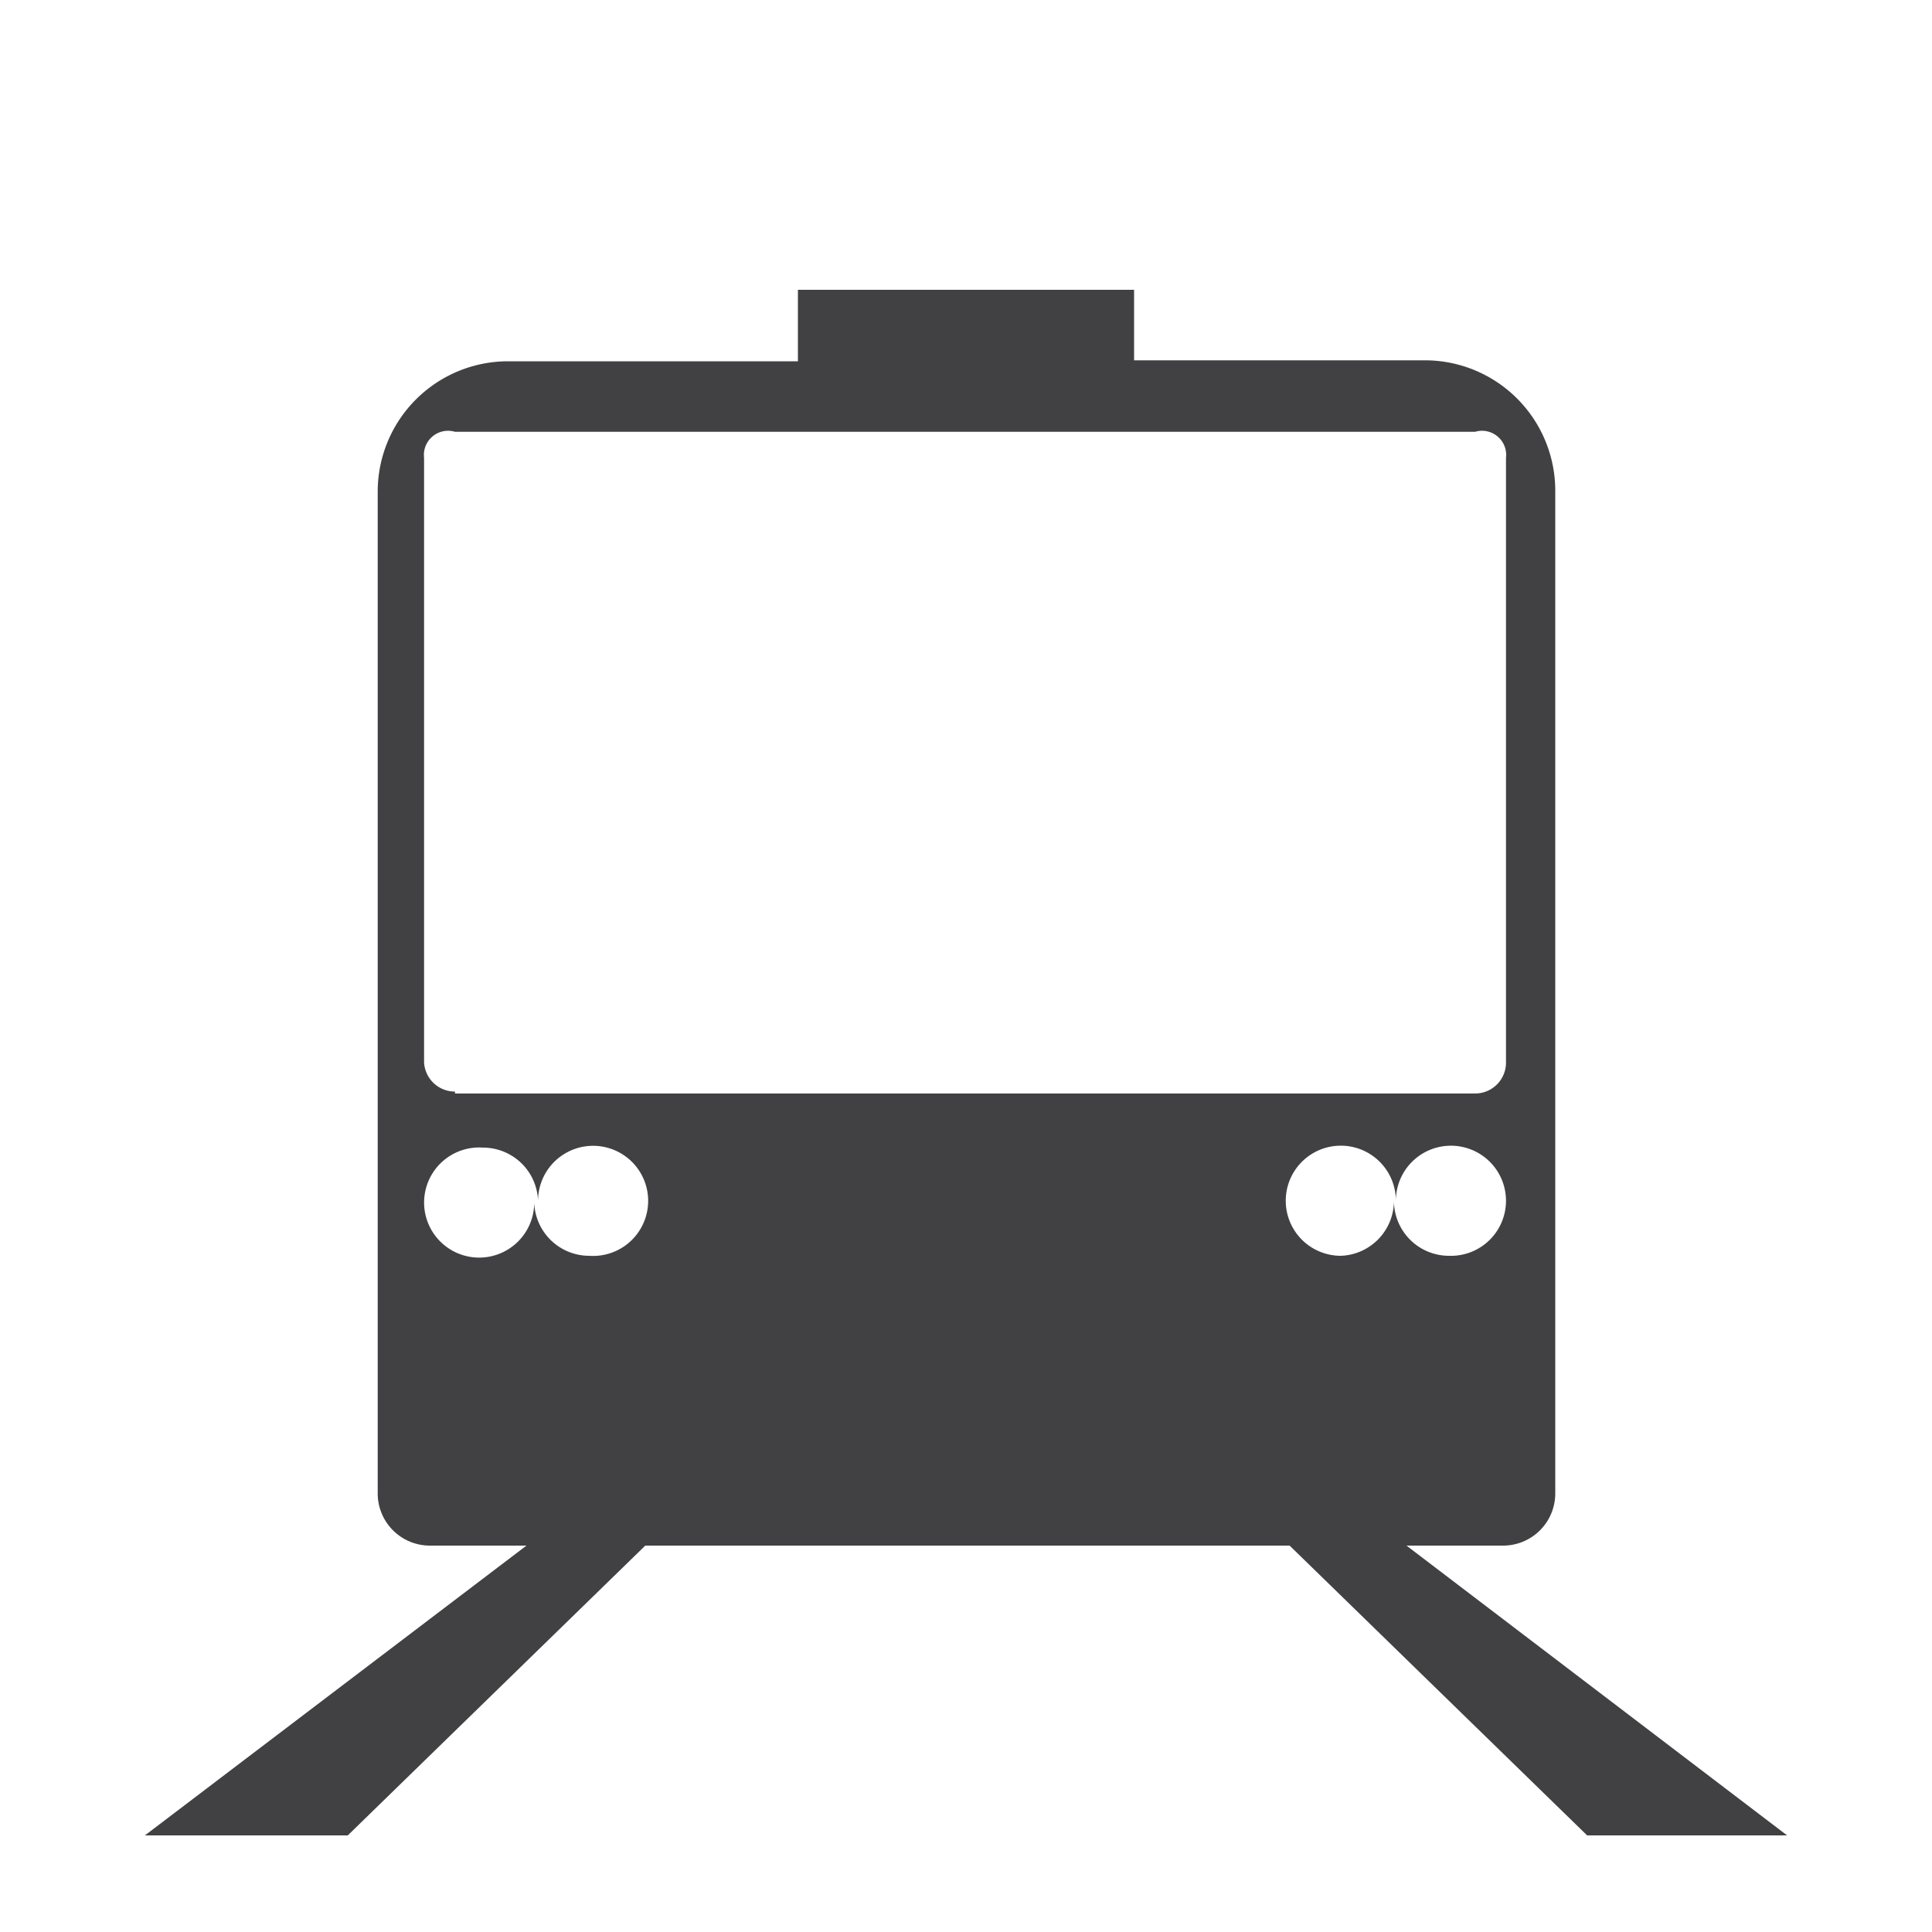
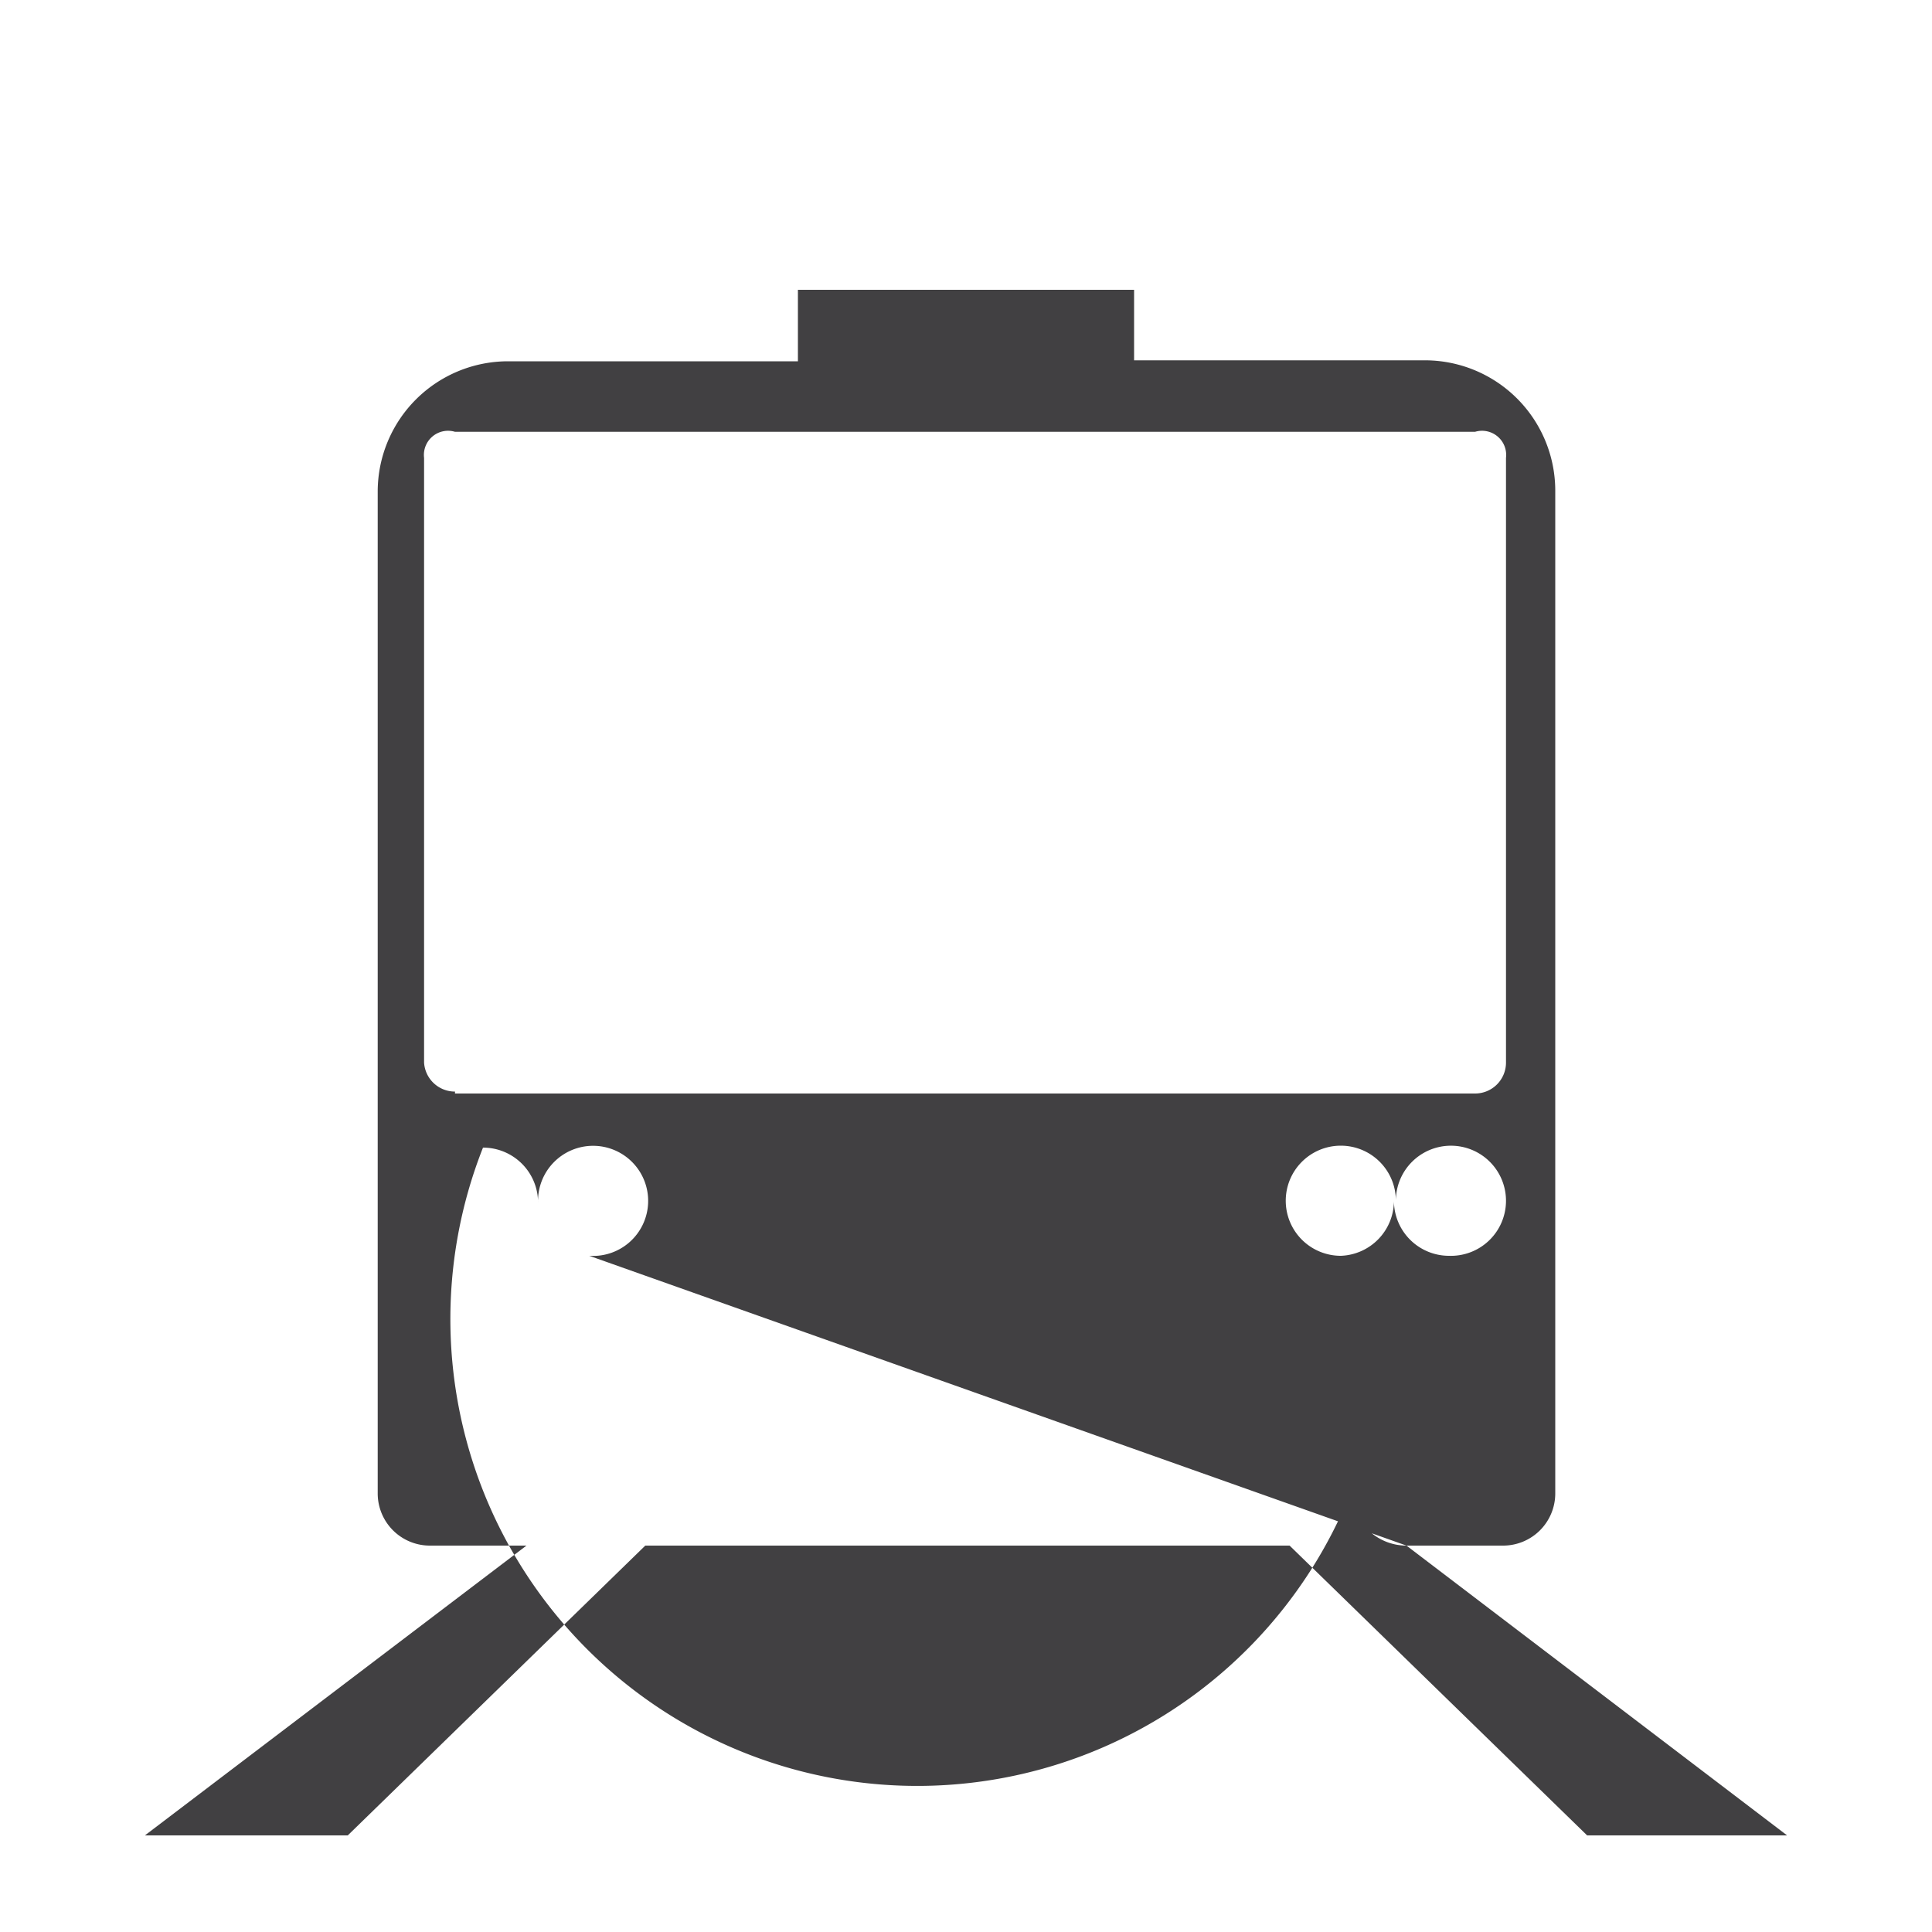
<svg xmlns="http://www.w3.org/2000/svg" id="Layer_1" data-name="Layer 1" viewBox="0 0 20 20">
  <defs>
    <style>.cls-1{fill:#414042;}</style>
  </defs>
  <title>Transport</title>
-   <path class="cls-1" d="M14.56,16h1a0.54,0.54,0,0,0,.54-0.54V5.08a1.35,1.35,0,0,0-1.36-1.35h-3V3H8.26V3.74h-3A1.35,1.35,0,0,0,3.91,5.08V15.46a0.54,0.54,0,0,0,.54.54h1L1.5,19H3.6l3.08-3h6.67l3.08,3H18.5ZM6.1,13a0.57,0.57,0,0,1-.57-0.57A0.57,0.57,0,1,1,5,11.88a0.57,0.57,0,0,1,.57.57A0.57,0.57,0,1,1,6.1,13ZM4.71,11.3h0A0.32,0.32,0,0,1,4.39,11V4.74a0.25,0.25,0,0,1,.32-0.27H15.27a0.25,0.25,0,0,1,.32.27V11a0.32,0.32,0,0,1-.32.32H4.71ZM13.88,13a0.57,0.57,0,1,1,.57-0.57A0.57,0.57,0,1,1,15,13a0.57,0.57,0,0,1-.57-0.57A0.57,0.57,0,0,1,13.88,13Z" />
+   <path class="cls-1" d="M14.56,16h1a0.54,0.54,0,0,0,.54-0.54V5.08a1.35,1.35,0,0,0-1.36-1.35h-3V3H8.26V3.74h-3A1.35,1.35,0,0,0,3.91,5.08V15.46a0.54,0.54,0,0,0,.54.54h1L1.5,19H3.6l3.08-3h6.67l3.08,3H18.5Za0.57,0.57,0,0,1-.57-0.57A0.57,0.57,0,1,1,5,11.88a0.57,0.57,0,0,1,.57.57A0.57,0.57,0,1,1,6.1,13ZM4.71,11.3h0A0.32,0.32,0,0,1,4.39,11V4.74a0.25,0.25,0,0,1,.32-0.27H15.27a0.25,0.25,0,0,1,.32.27V11a0.32,0.32,0,0,1-.32.32H4.71ZM13.88,13a0.57,0.57,0,1,1,.57-0.57A0.57,0.57,0,1,1,15,13a0.57,0.57,0,0,1-.57-0.57A0.57,0.57,0,0,1,13.88,13Z" />
</svg>